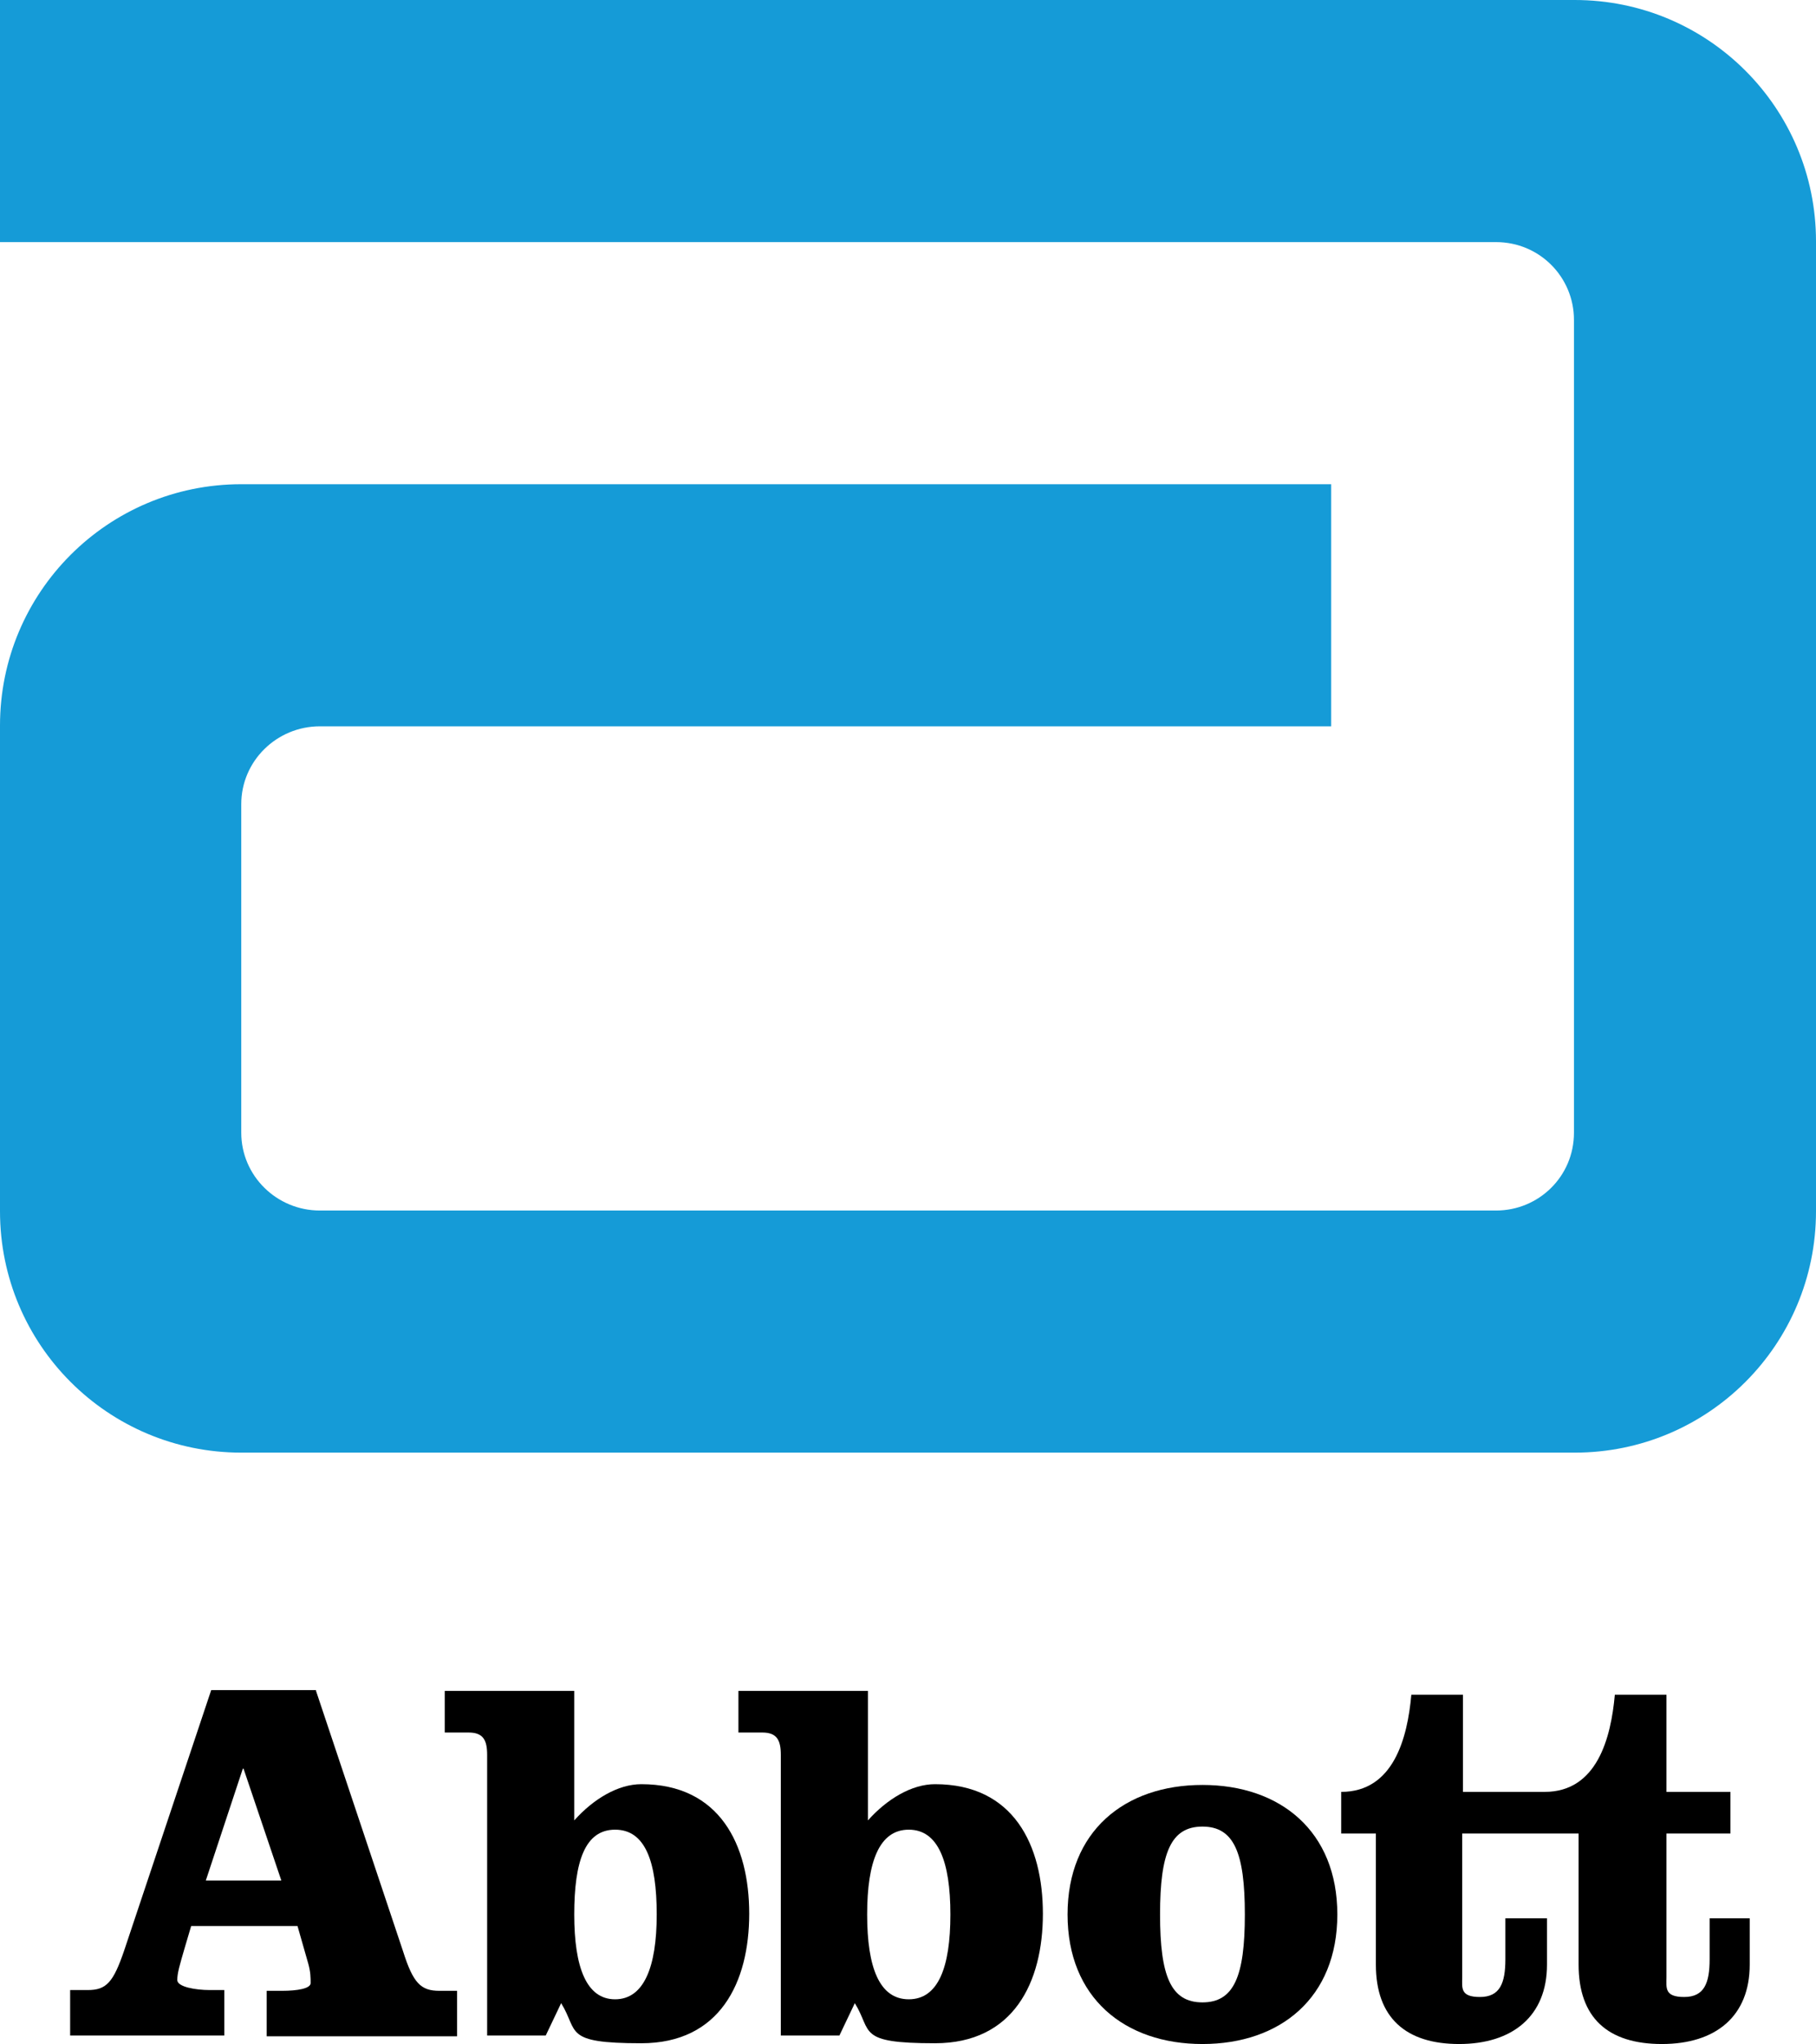
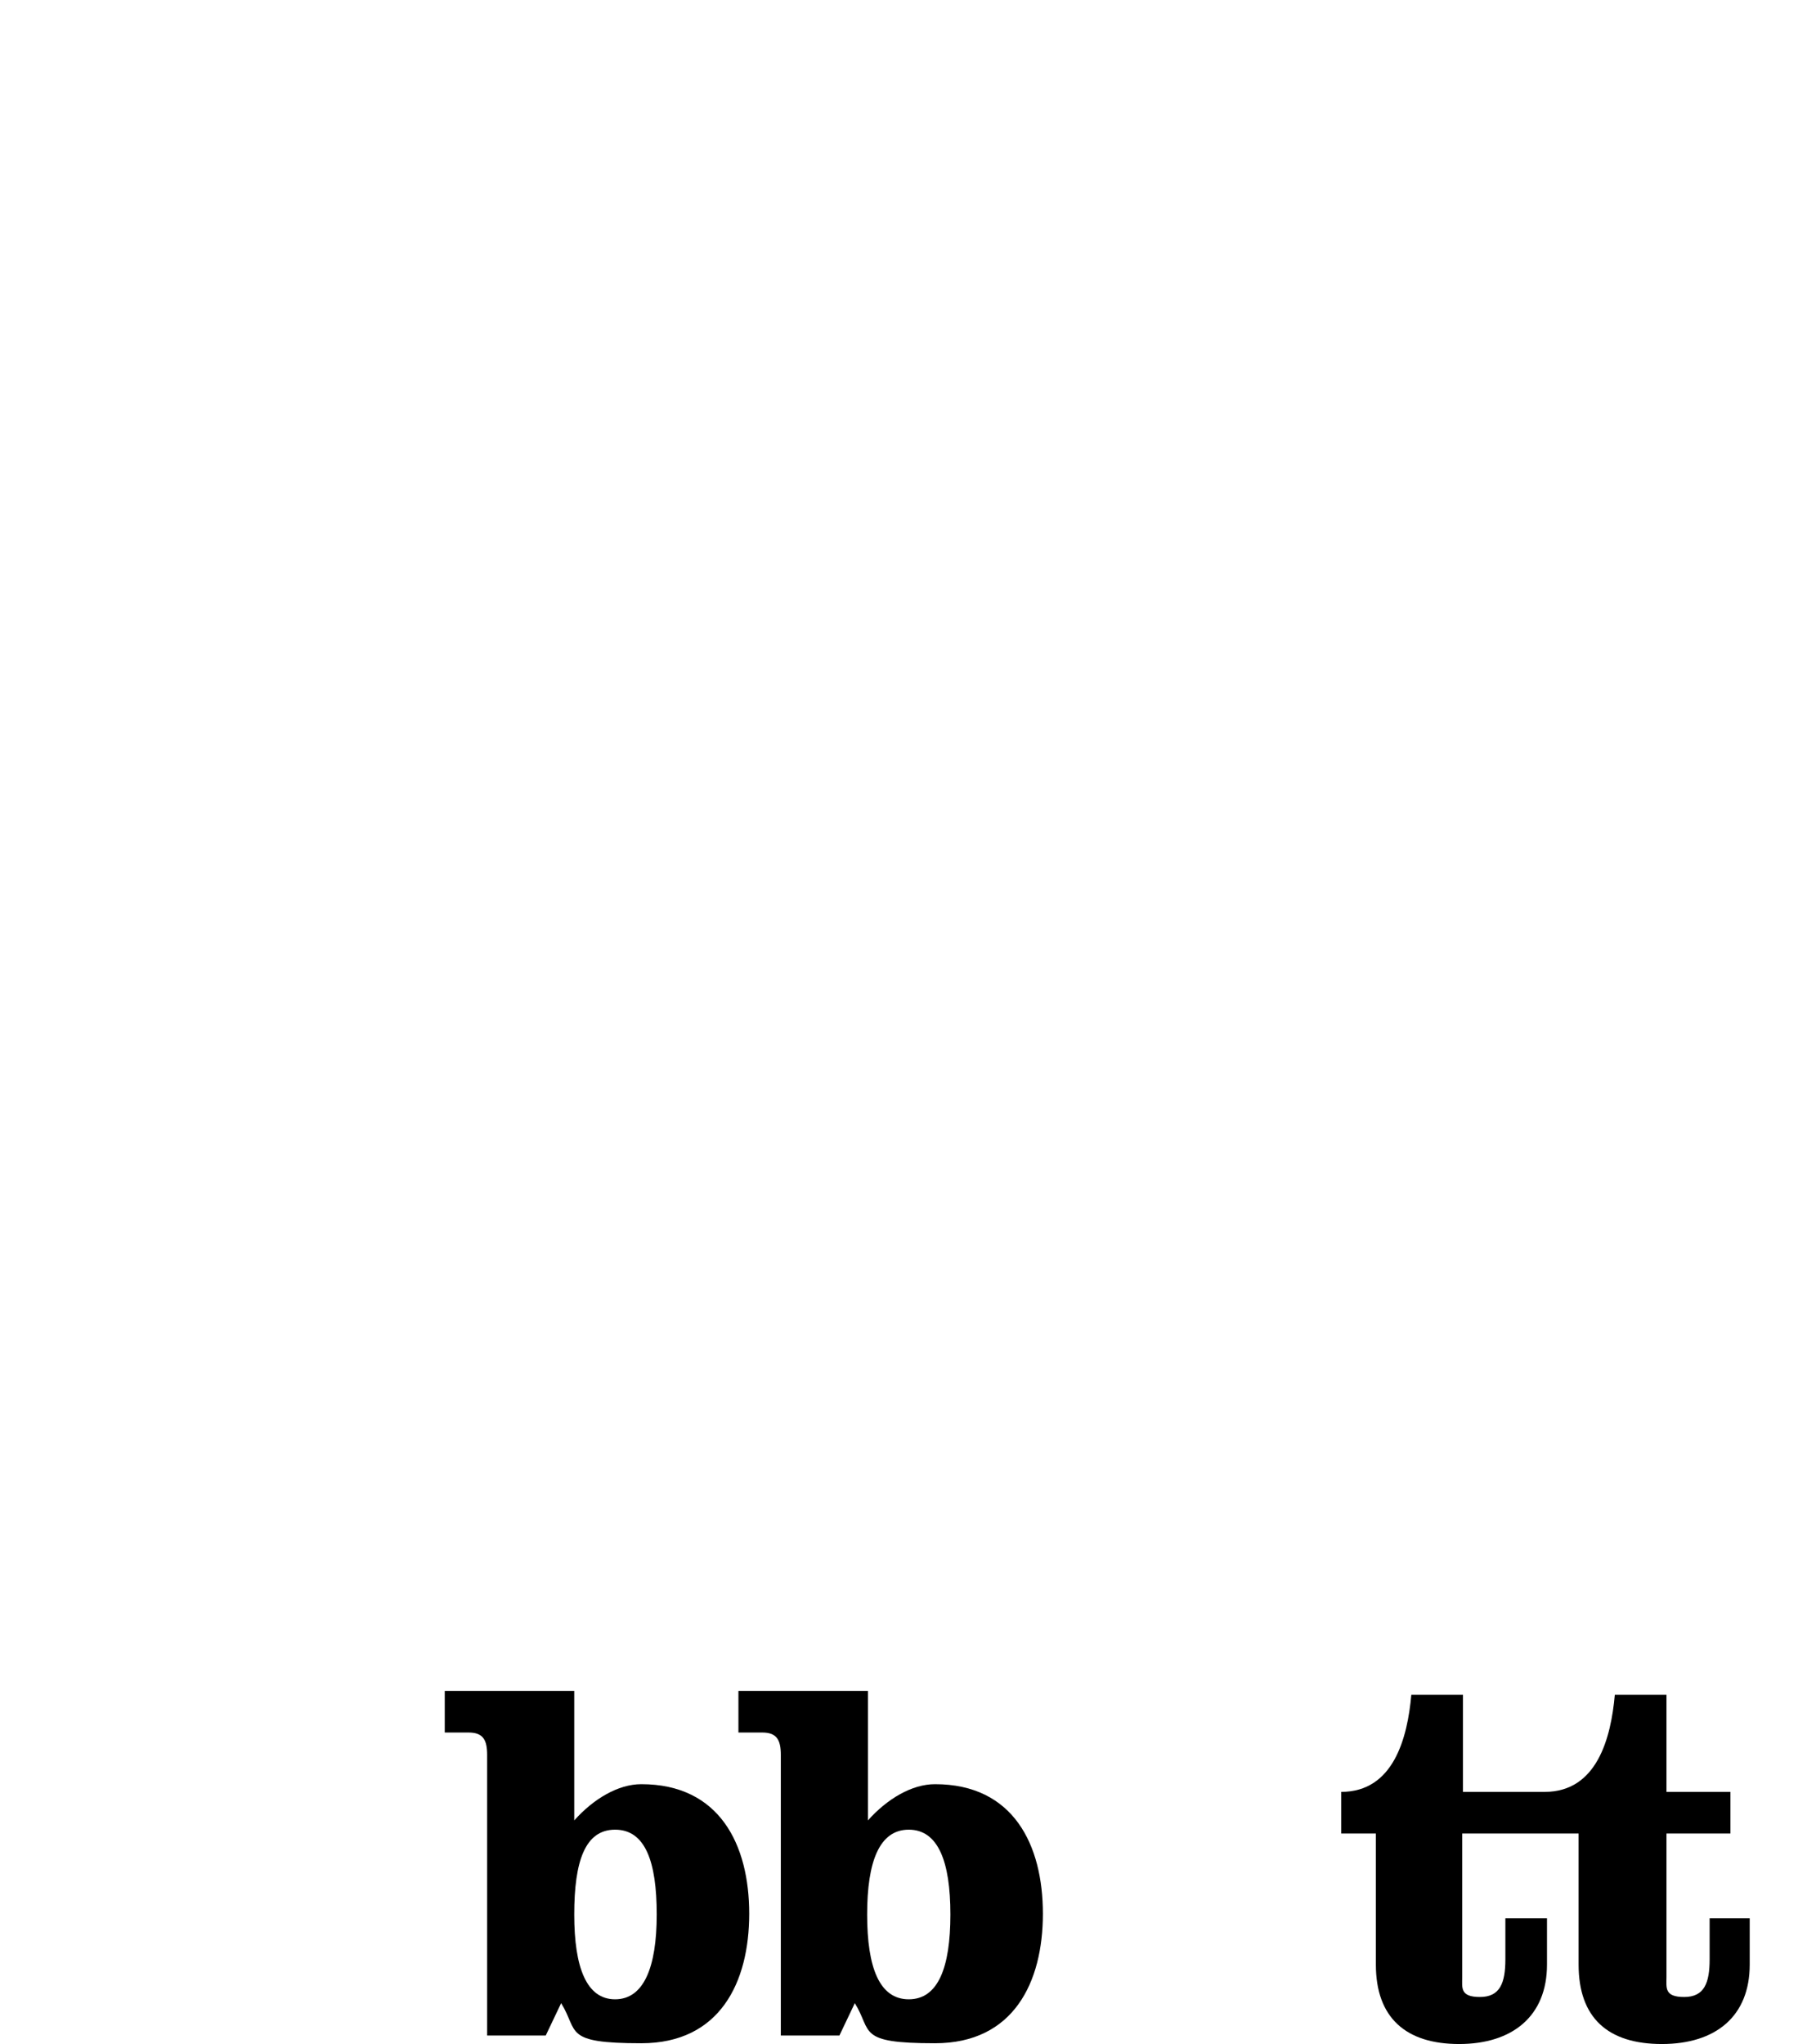
<svg xmlns="http://www.w3.org/2000/svg" xmlns:ns1="http://www.inkscape.org/namespaces/inkscape" version="1.1" viewBox="0 0 235.6 265.1">
  <defs>
    <style>
      .cls-1 {
        fill: #159bd7;
      }
    </style>
  </defs>
  <g>
    <g id="svg6668">
      <g id="g6645">
-         <path id="path6499" d="M26.7,243.9h9.8l-4.9-14.5h-.1l-4.8,14.5ZM41,219.3l11.3,33.8c1.3,4.1,2.3,5.1,4.7,5.1h2.3v5.9h-24.7v-5.9h2c2,0,3.7-.3,3.7-1s0-1.4-.3-2.5l-1.4-4.9h-13.8l-.8,2.7c-.7,2.4-1,3.4-1,4.3s2.4,1.3,4.2,1.3h1.9v5.9H9.1v-5.9h2.3c2.4,0,3.3-1,4.7-5.1l11.3-33.8h13.6Z" ns1:connector-curvature="0" />
        <path id="path6501" d="M74.5,248.3c0,6.9,1.6,11,5.3,11s5.4-4.1,5.4-11-1.5-11-5.4-11-5.3,4.1-5.3,11M63.2,227.6c0-1.9-.5-2.9-2.4-2.9h-3.1v-5.4h16.8v16.8c2.5-2.8,5.7-4.7,8.7-4.7,10.2,0,14,7.9,14,16.8s-3.8,16.8-14,16.8-8.1-1.5-10.4-5.2l-2,4.2h-7.6v-36.5Z" ns1:connector-curvature="0" />
        <path id="path6503" d="M112.5,248.3c0,6.9,1.6,11,5.4,11s5.4-4.1,5.4-11-1.6-11-5.4-11-5.4,4.1-5.4,11M101.3,227.6c0-1.9-.5-2.9-2.4-2.9h-3.1v-5.4h16.8v16.8c2.5-2.8,5.7-4.7,8.7-4.7,10.2,0,14,7.9,14,16.8s-3.8,16.8-14,16.8-8.1-1.5-10.4-5.2l-2,4.2h-7.6v-36.5Z" ns1:connector-curvature="0" />
-         <path id="path6505" d="M150.5,248.3c0,8,1.4,11.4,5.5,11.4s5.5-3.4,5.5-11.4-1.4-11.4-5.5-11.4-5.5,3.4-5.5,11.4M173.5,248.3c0,10.8-7.4,16.8-17.5,16.8s-17.5-6-17.5-16.8,7.4-16.8,17.5-16.8,17.5,6,17.5,16.8" ns1:connector-curvature="0" />
        <path id="path6507" d="M221.8,248.8v5.3c0,3.1-.7,4.9-3.3,4.9s-2.3-1.2-2.3-2.6v-18.6h8.3v-5.4h-8.3v-12.6h-6.7c-.5,5.6-2.3,12.6-9.1,12.6h-10.6v-12.6h-6.7c-.5,5.6-2.3,12.6-9.1,12.6v5.4h4.5v17c0,6.9,3.9,10.3,10.8,10.3s11.4-3.6,11.4-10.3v-6h-5.4v5.3c0,3.1-.7,4.9-3.3,4.9s-2.3-1.2-2.3-2.6v-18.6h15.1v17c0,6.9,3.8,10.3,10.8,10.3s11.4-3.6,11.4-10.3v-6h-5.4,0Z" ns1:connector-curvature="0" />
      </g>
-       <path id="path6497" class="cls-1" d="M204.3,0H0v31.4h194.1c5.6,0,10.1,4.5,10.1,10.1v105.4h0c0,5.7-4.6,10.1-10.1,10.1H41.5c-5.6,0-10.2-4.5-10.2-10.1v-42.6c0-5.6,4.6-10.1,10.2-10.1h131.2v-31.4H31.3c-17.3,0-31.3,14-31.3,31.3v63c0,17.3,14,31.3,31.3,31.3h173c17.3,0,31.3-14,31.3-31.3V31.3C235.6,14,221.6,0,204.3,0" ns1:connector-curvature="0" />
    </g>
  </g>
</svg>